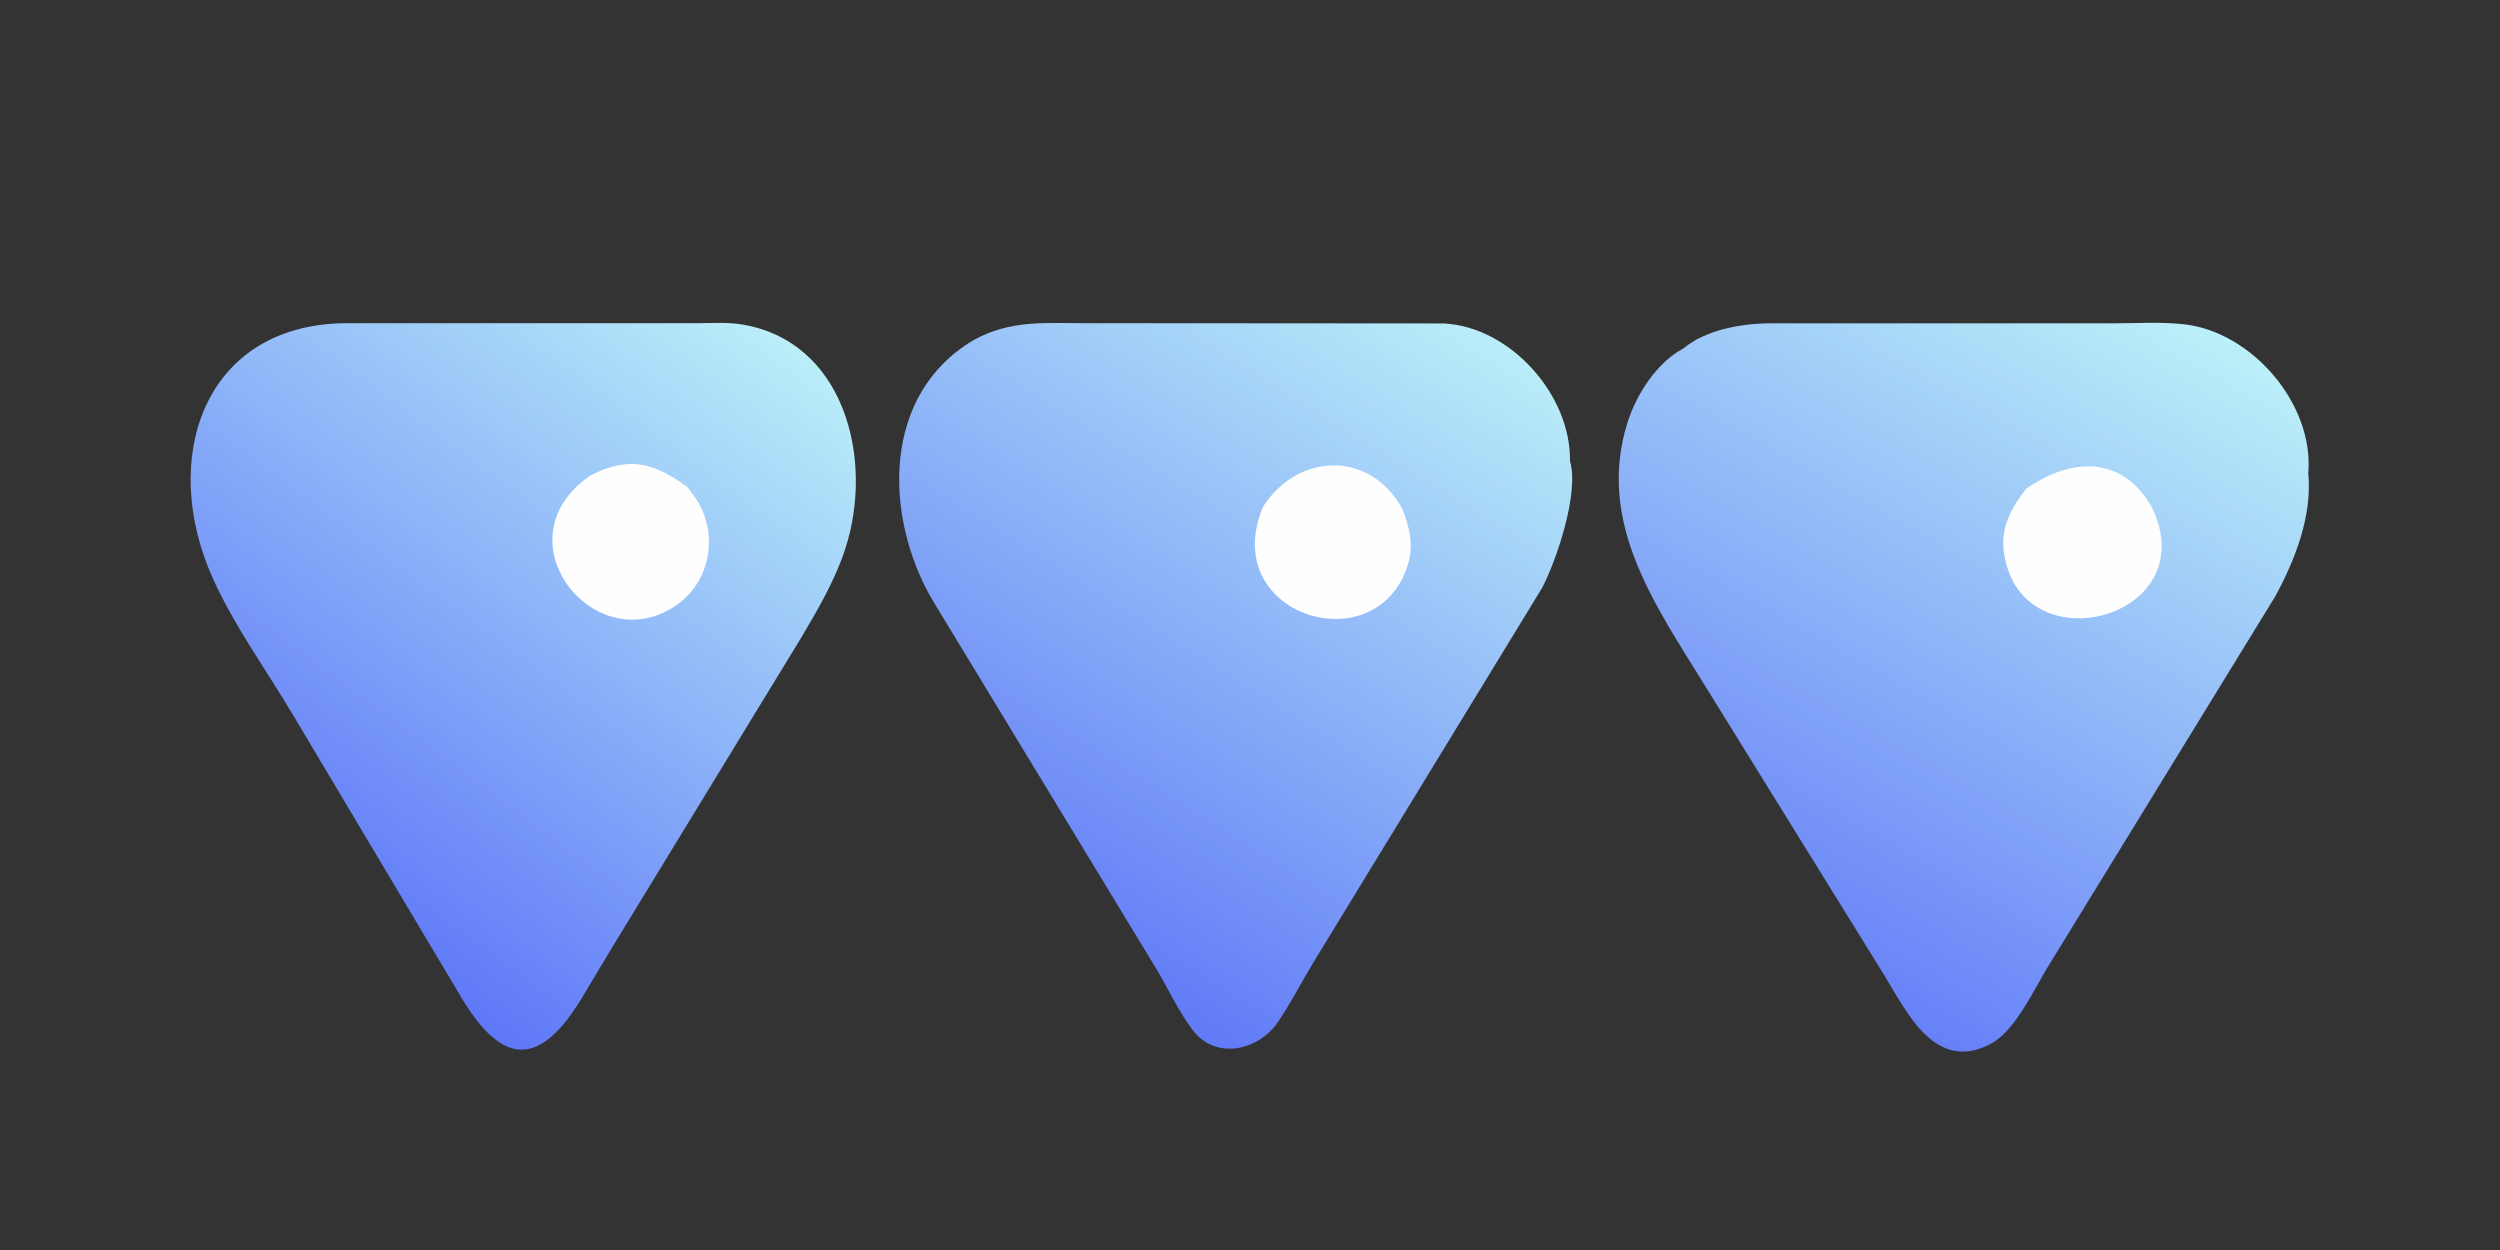
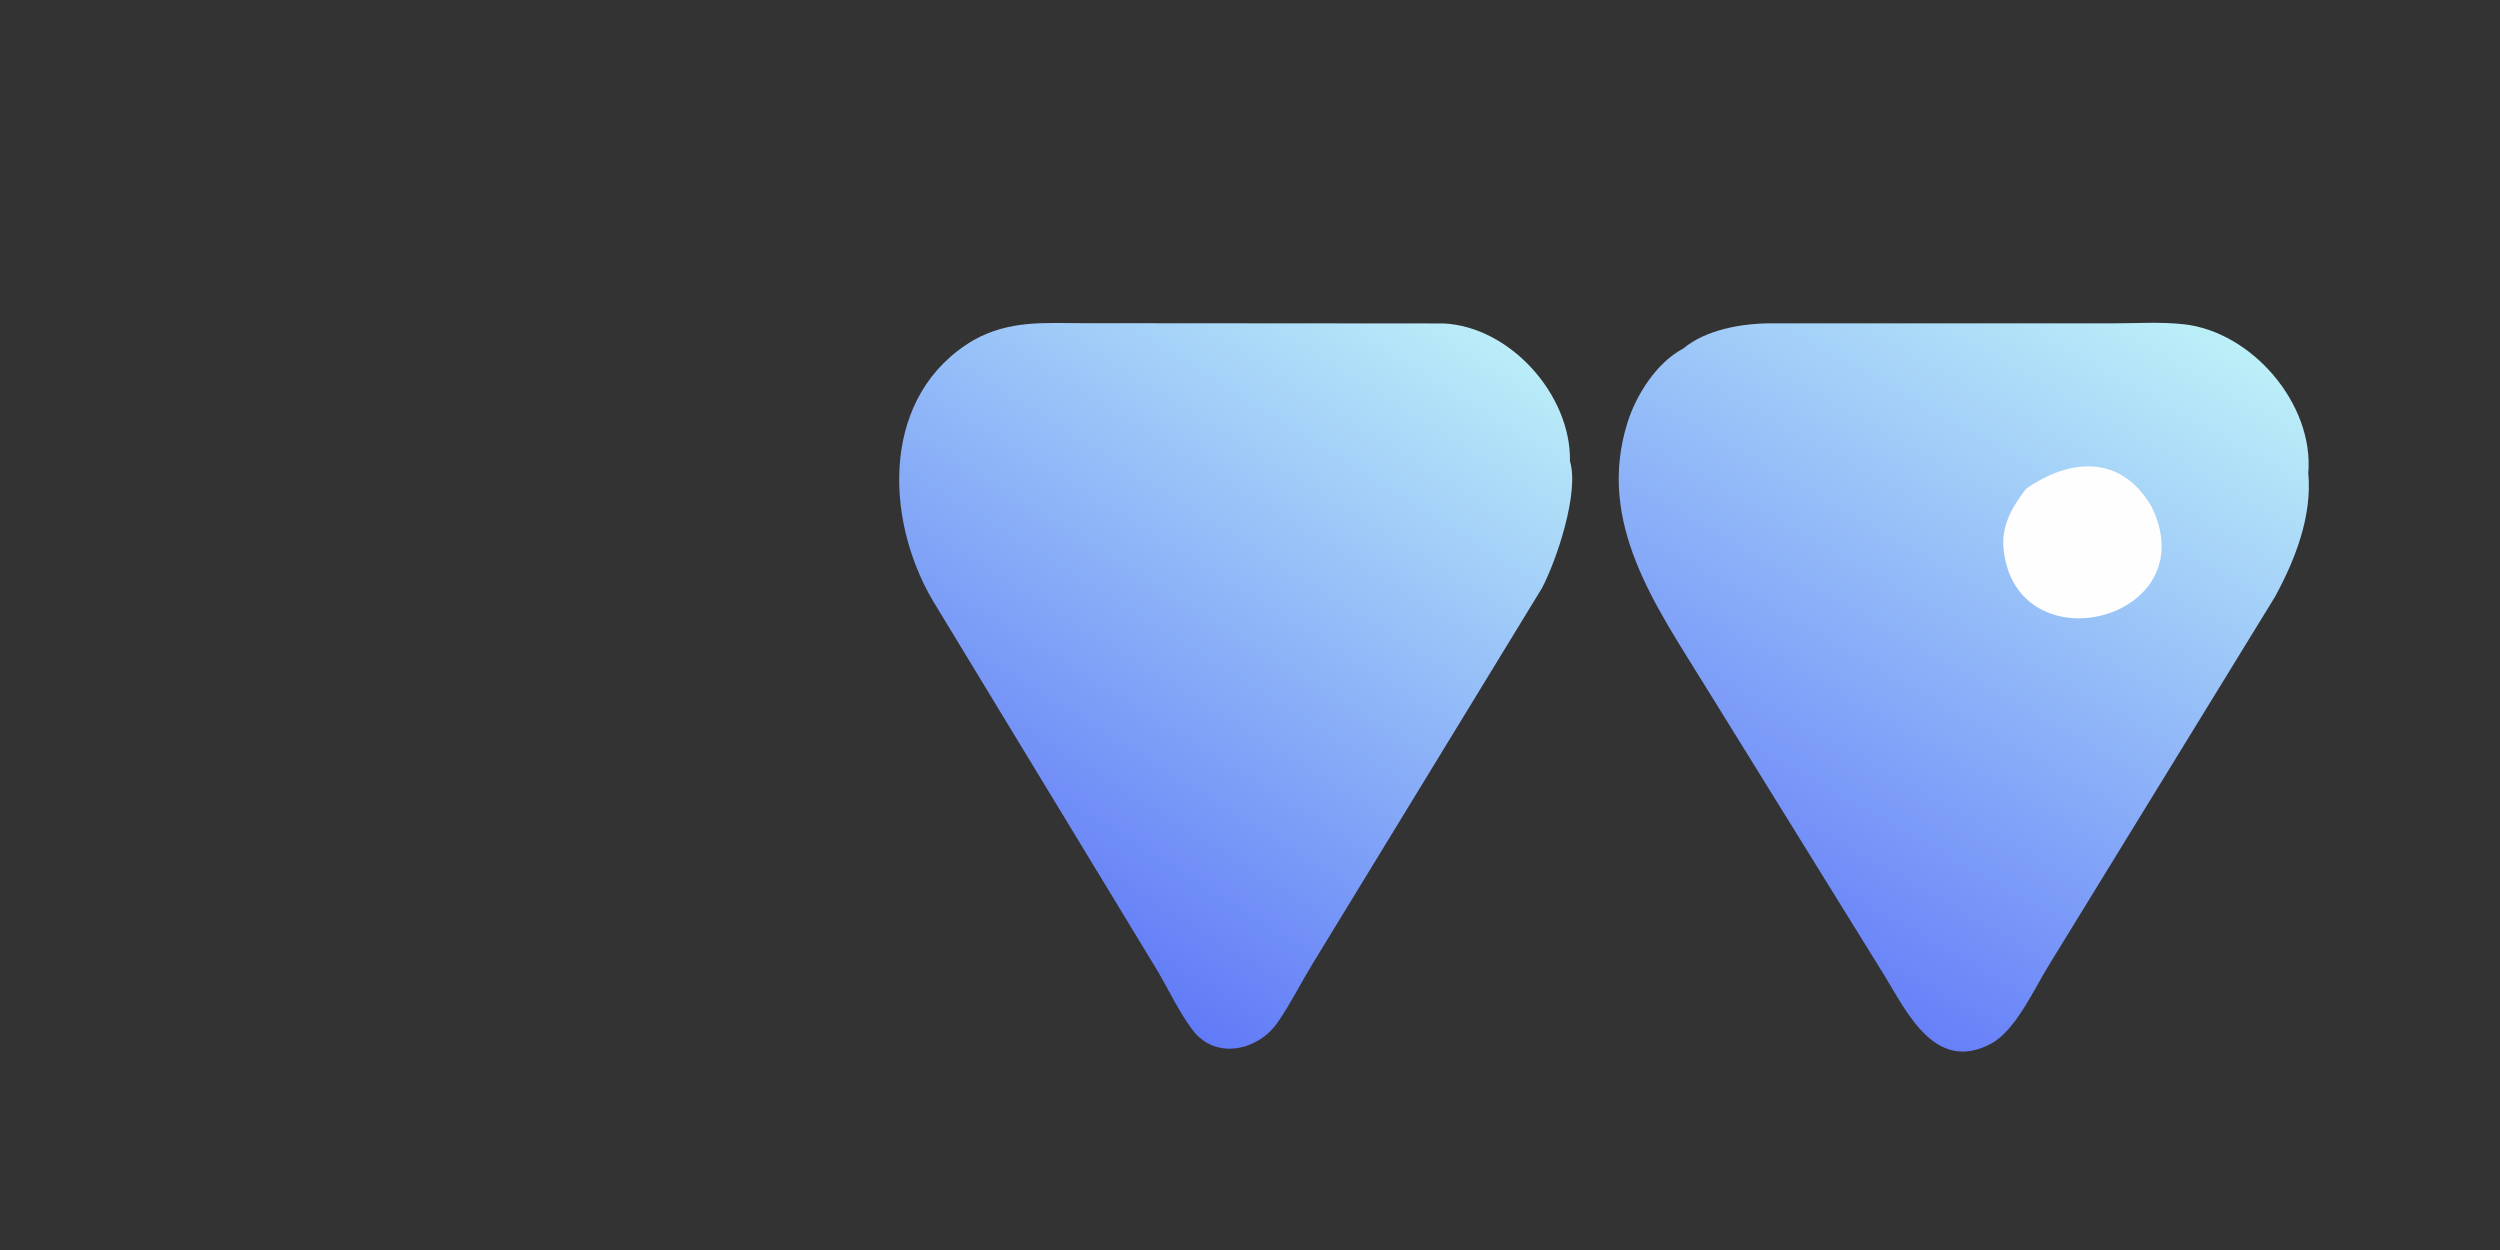
<svg xmlns="http://www.w3.org/2000/svg" version="1.1" style="display: block;" viewBox="0 0 2048 1024" width="1280" height="640">
  <rect x="0" y="0" width="2048" height="1024" fill="#333333" stroke="none" />
  <defs>
    <linearGradient id="Gradient1" gradientUnits="userSpaceOnUse" x1="218.082" y1="713.782" x2="576.622" y2="229.69">
      <stop class="stop0" offset="0" stop-opacity="1" stop-color="rgb(95,119,248)" />
      <stop class="stop1" offset="1" stop-opacity="1" stop-color="rgb(186,238,248)" />
    </linearGradient>
    <linearGradient id="Gradient2" gradientUnits="userSpaceOnUse" x1="801.22" y1="736.427" x2="1126.26" y2="216.743">
      <stop class="stop0" offset="0" stop-opacity="1" stop-color="rgb(97,122,247)" />
      <stop class="stop1" offset="1" stop-opacity="1" stop-color="rgb(186,237,248)" />
    </linearGradient>
    <linearGradient id="Gradient3" gradientUnits="userSpaceOnUse" x1="1406.04" y1="751.916" x2="1712.72" y2="212.723">
      <stop class="stop0" offset="0" stop-opacity="1" stop-color="rgb(103,128,248)" />
      <stop class="stop1" offset="1" stop-opacity="1" stop-color="rgb(188,240,248)" />
    </linearGradient>
  </defs>
-   <path transform="translate(0,0)" fill="url(#Gradient1)" d="M 281.738 264.742 L 569.583 264.781 C 581.606 264.77 594.641 263.819 606.5 265.614 C 691.284 278.443 716.66 375.729 692.341 449.972 C 684.143 475 670.265 498.837 656.921 521.409 L 499.915 778.686 L 475.682 819.148 C 439.253 878.263 408.506 870.199 375.606 813.258 L 240.291 586.137 C 218.344 549.095 191.948 512.921 174.257 473.6 C 130.613 376.59 165.806 266.859 281.738 264.742 z" />
-   <path transform="translate(0,0)" fill="rgb(254,254,254)" d="M 483.344 389.739 C 514.739 373.258 535.758 378.946 562.88 398.862 L 568.115 405.641 C 588.851 433.463 583.753 474.316 555.266 494.91 C 488.525 543.159 406.94 442.389 483.344 389.739 z" />
  <path transform="translate(0,0)" fill="url(#Gradient2)" d="M 797.777 278.512 C 827.217 262.117 855.76 264.719 888.091 264.748 L 1182.69 264.968 C 1237.06 267.683 1287.04 323.343 1286.12 377.782 C 1293.91 403.535 1275.08 459.117 1263.28 481.599 L 1075.39 789.328 C 1065.67 805.239 1057.28 822.172 1046.7 837.514 C 1030.83 860.517 995.942 868.871 976.955 843.764 C 966.328 829.713 957.973 812.128 949.145 796.805 L 763.851 491.549 C 723.939 423.174 722.066 322.803 797.777 278.512 z" />
-   <path transform="translate(0,0)" fill="rgb(254,254,254)" d="M 1034.66 415.174 C 1062.58 371.325 1121.43 368.251 1148.44 416.194 C 1155.54 433.813 1158.79 449.067 1151.69 467.404 C 1122.47 542.888 998.131 502.423 1034.66 415.174 z" />
  <path transform="translate(0,0)" fill="url(#Gradient3)" d="M 1378.93 285.522 C 1397.5 269.957 1427.02 264.897 1450.76 264.864 L 1729.71 264.894 C 1749.13 264.903 1769.51 263.524 1788.76 265.599 C 1844.37 271.595 1895.69 330.588 1890.94 387.554 C 1894.21 422.763 1880.31 458.317 1863.81 488.673 L 1678.94 789.861 C 1666.99 808.822 1651.54 843.986 1631.09 854.952 C 1585.23 879.552 1561.86 828.615 1543.56 798.844 L 1397.43 562.862 C 1356.82 496.763 1307.35 428.676 1333.22 346.234 C 1340.39 323.367 1357.15 296.948 1378.93 285.522 z" />
  <path transform="translate(0,0)" fill="rgb(254,254,254)" d="M 1659.91 400.274 L 1660.38 399.956 C 1692.93 377.483 1733.01 371.685 1758.8 409.135 L 1762.45 414.756 C 1808.09 507.687 1652.43 547.335 1641.38 450.482 C 1639.15 430.972 1648.37 415.014 1659.91 400.274 z" />
</svg>